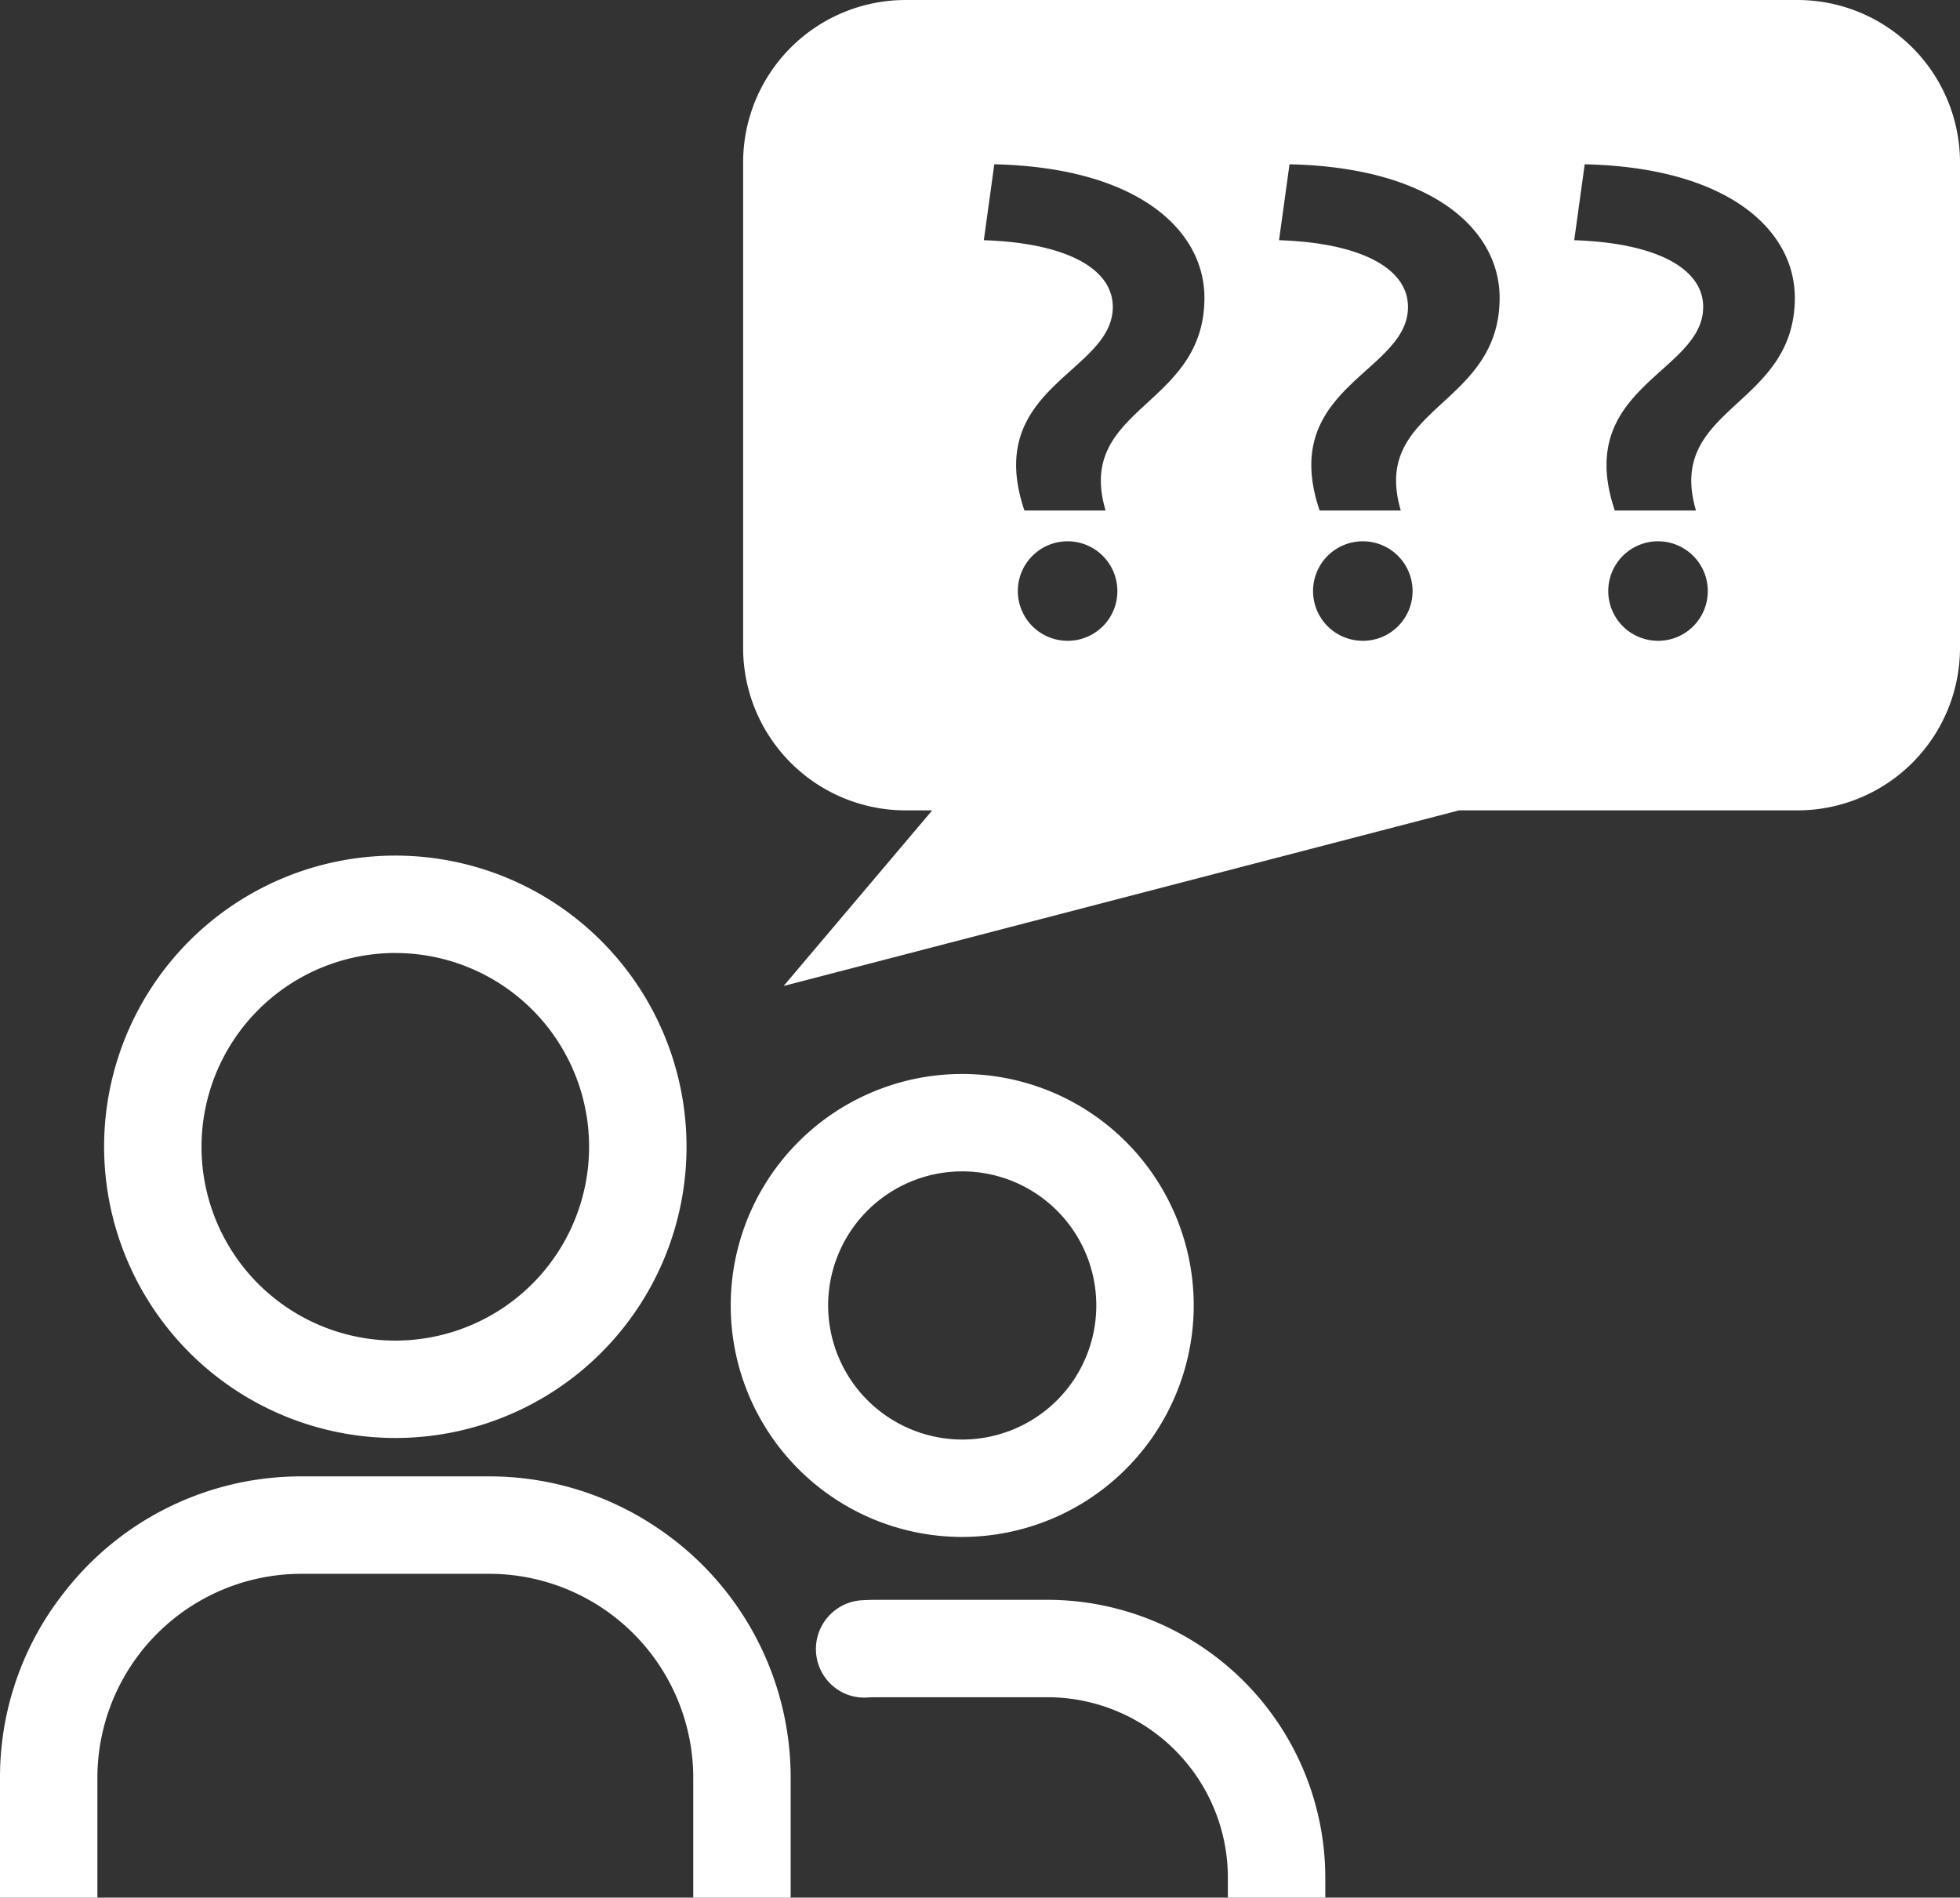
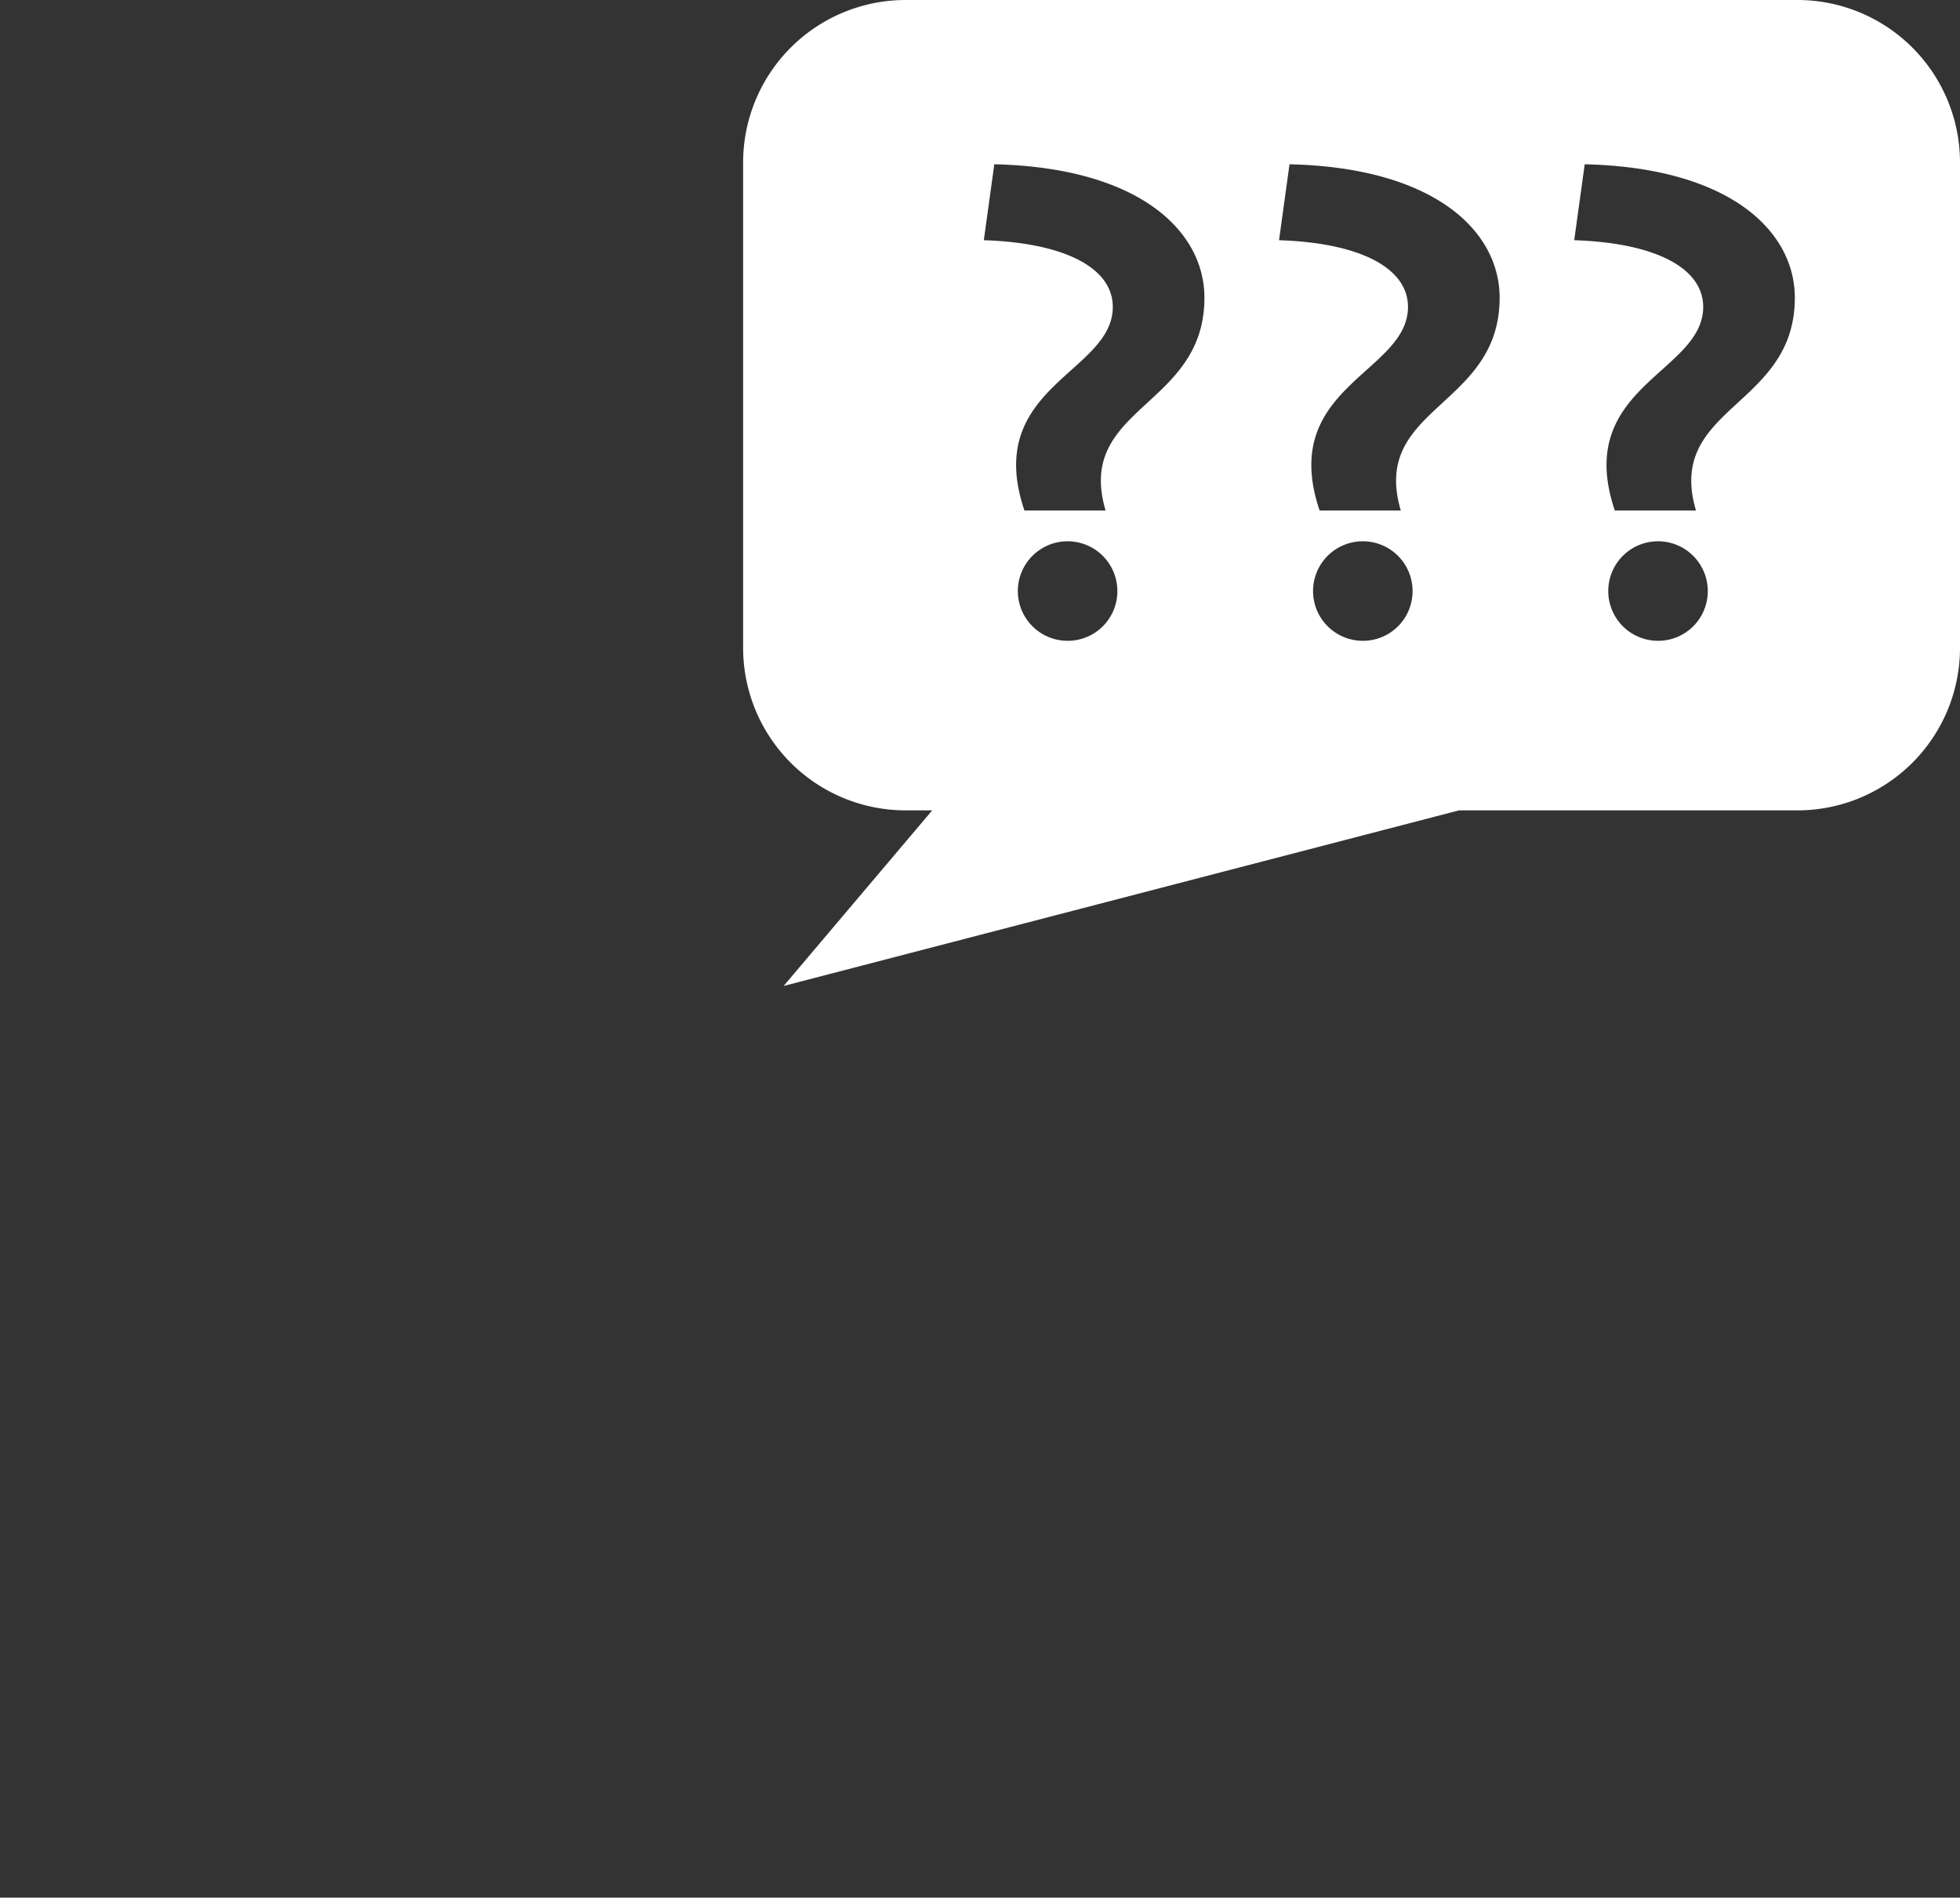
<svg xmlns="http://www.w3.org/2000/svg" viewBox="0 0 124.077 120.132">
  <rect x="0" y="0" width="124.077" height="120.132" fill="#333333" stroke="none" />
  <defs>
    <style>.cls-1{fill:none}</style>
  </defs>
  <title>Element 7</title>
  <g id="Ebene_2" fill="#fff" data-name="Ebene 2">
    <g id="Ebene_4" data-name="Ebene 4">
      <path class="cls-1" d="M25.024 84.868a12.268 12.268 0 1 0-12.268-12.267 12.282 12.282 0 0 0 12.268 12.267z" />
-       <circle class="cls-1" cx="60.913" cy="82.644" r="8.488" />
-       <path d="M41.405 96.586a18.966 18.966 0 0 0-10.427-3.121H19.074a18.967 18.967 0 0 0-15.021 7.357A18.862 18.862 0 0 0 0 112.54v7.592h6.165v-7.592a12.922 12.922 0 0 1 12.908-12.907h11.904a12.923 12.923 0 0 1 12.909 12.907v7.592h6.167v-7.592a19.037 19.037 0 0 0-8.648-15.953zm24.905 4.693H55.517c-.302 0-.602.01-.9.025a3.092 3.092 0 0 0-1.999 5.335 3.035 3.035 0 0 0 2.271.825 9.99 9.99 0 0 1 .628-.018h10.795a11.431 11.431 0 0 1 11.418 11.419v1.267h6.167v-1.267a17.606 17.606 0 0 0-17.585-17.586zm9.258-18.635a14.655 14.655 0 1 0-14.655 14.655 14.67 14.67 0 0 0 14.655-14.655zm-23.143 0a8.488 8.488 0 1 1 8.488 8.488 8.499 8.499 0 0 1-8.488-8.488zm-27.401 8.391A18.435 18.435 0 1 0 6.59 72.601a18.456 18.456 0 0 0 18.434 18.434zm0-30.703A12.268 12.268 0 1 1 12.756 72.6a12.283 12.283 0 0 1 12.268-12.27z" />
-       <path class="cls-1" d="M86.19 34.267a3.15 3.15 0 1 0 3.232 3.15 3.167 3.167 0 0 0-3.232-3.15zm-18.687 0a3.15 3.15 0 1 0 3.231 3.15 3.167 3.167 0 0 0-3.231-3.15zM81.632 10.4l-.663 4.807c5.097.165 8.163 1.74 8.163 4.227 0 4.184-8.246 5.054-5.594 12.886h5.139c-1.948-6.588 6.256-6.506 6.256-13.467 0-4.268-4.185-8.246-13.301-8.453zm-18.688 0l-.663 4.807c5.097.165 8.164 1.74 8.164 4.227 0 4.184-8.246 5.054-5.594 12.886h5.138c-1.948-6.588 6.257-6.506 6.257-13.467 0-4.268-4.186-8.246-13.302-8.453zm41.934 23.867a3.15 3.15 0 1 0 3.232 3.15 3.167 3.167 0 0 0-3.232-3.15zM100.32 10.4l-.663 4.807c5.097.165 8.163 1.74 8.163 4.227 0 4.184-8.245 5.054-5.593 12.886h5.137c-1.947-6.588 6.257-6.506 6.257-13.467 0-4.268-4.185-8.246-13.301-8.453z" />
      <path d="M113.816 0H57.303a10.29 10.29 0 0 0-10.26 10.26v30.782a10.29 10.29 0 0 0 10.26 10.26h1.71l-9.405 11.116L92.36 51.302h21.456a10.29 10.29 0 0 0 10.261-10.26V10.26A10.29 10.29 0 0 0 113.817 0zM67.503 40.566a3.15 3.15 0 1 1 3.231-3.15 3.141 3.141 0 0 1-3.231 3.15zm2.486-8.246h-5.138c-2.652-7.832 5.594-8.702 5.594-12.887 0-2.486-3.067-4.06-8.164-4.226l.663-4.807c9.116.207 13.302 4.185 13.302 8.453 0 6.961-8.205 6.879-6.257 13.467zm16.201 8.246a3.15 3.15 0 1 1 3.232-3.15 3.141 3.141 0 0 1-3.232 3.15zm2.487-8.246h-5.139c-2.651-7.832 5.594-8.702 5.594-12.887 0-2.486-3.066-4.06-8.163-4.226l.663-4.807c9.116.207 13.301 4.185 13.301 8.453 0 6.961-8.204 6.879-6.256 13.467zm16.2 8.246a3.15 3.15 0 1 1 3.233-3.15 3.141 3.141 0 0 1-3.232 3.15zm2.487-8.246h-5.138c-2.652-7.832 5.594-8.702 5.594-12.887 0-2.486-3.067-4.06-8.164-4.226l.664-4.807c9.116.207 13.301 4.185 13.301 8.453 0 6.961-8.204 6.879-6.257 13.467z" />
    </g>
  </g>
</svg>